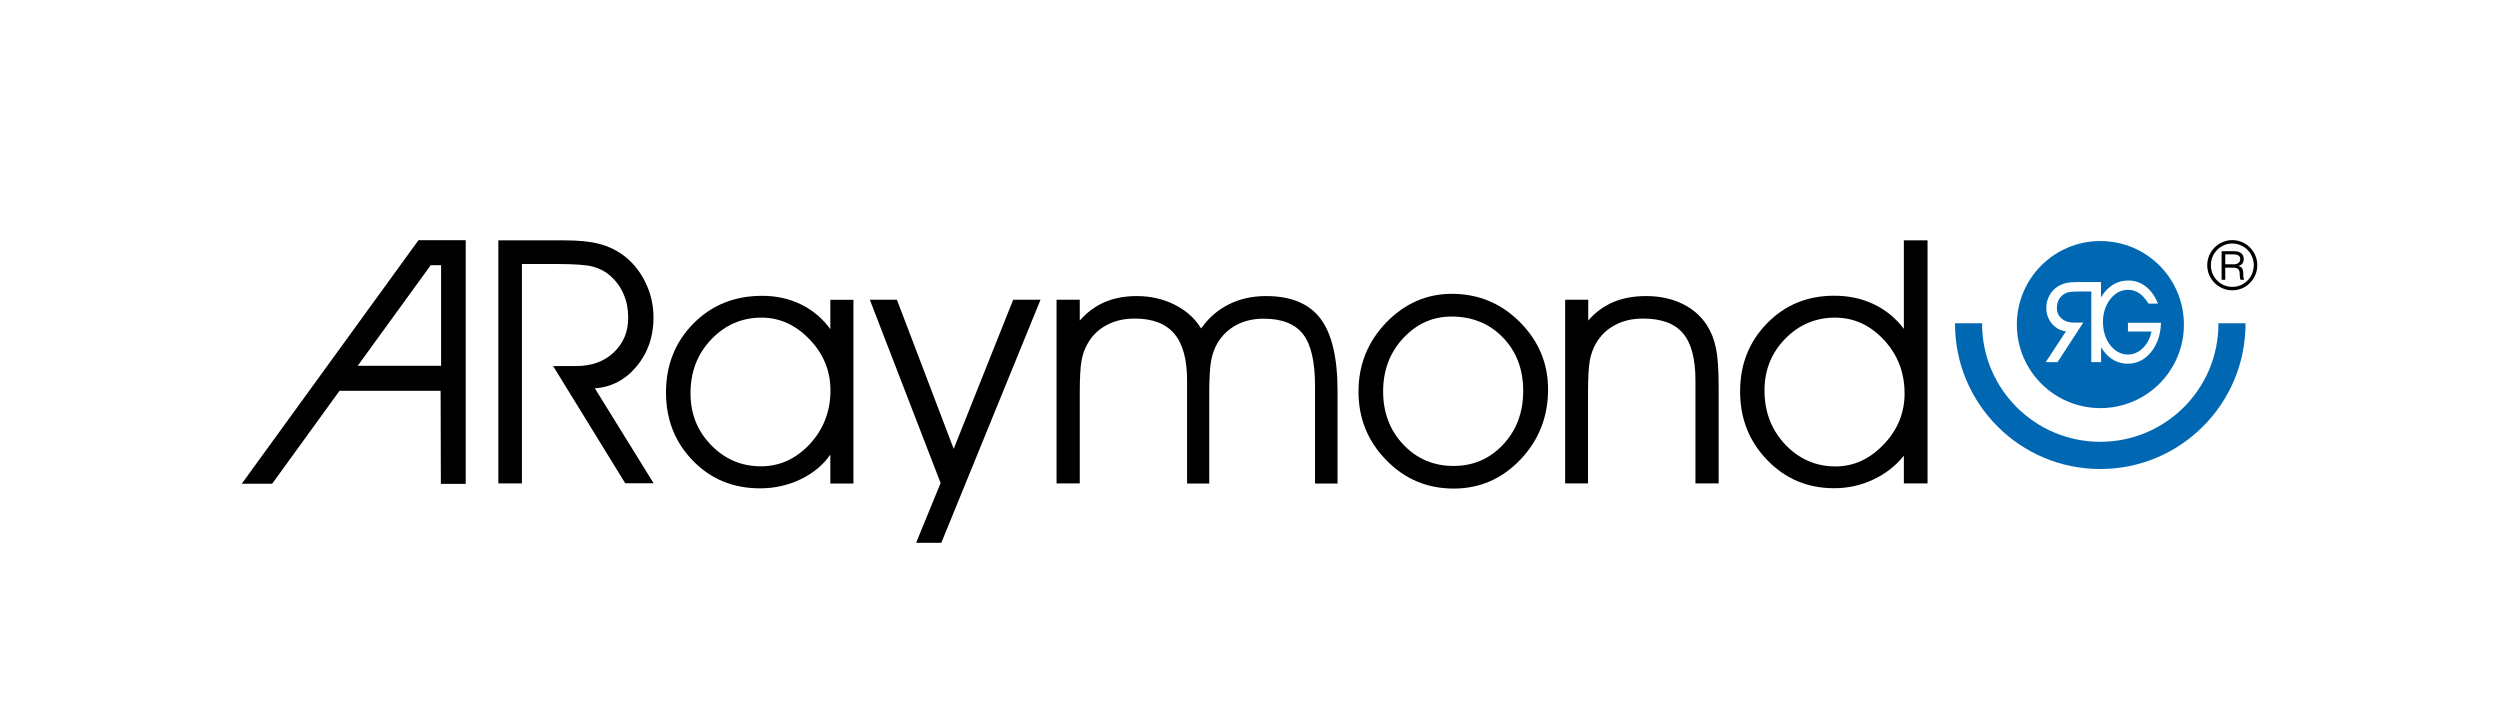
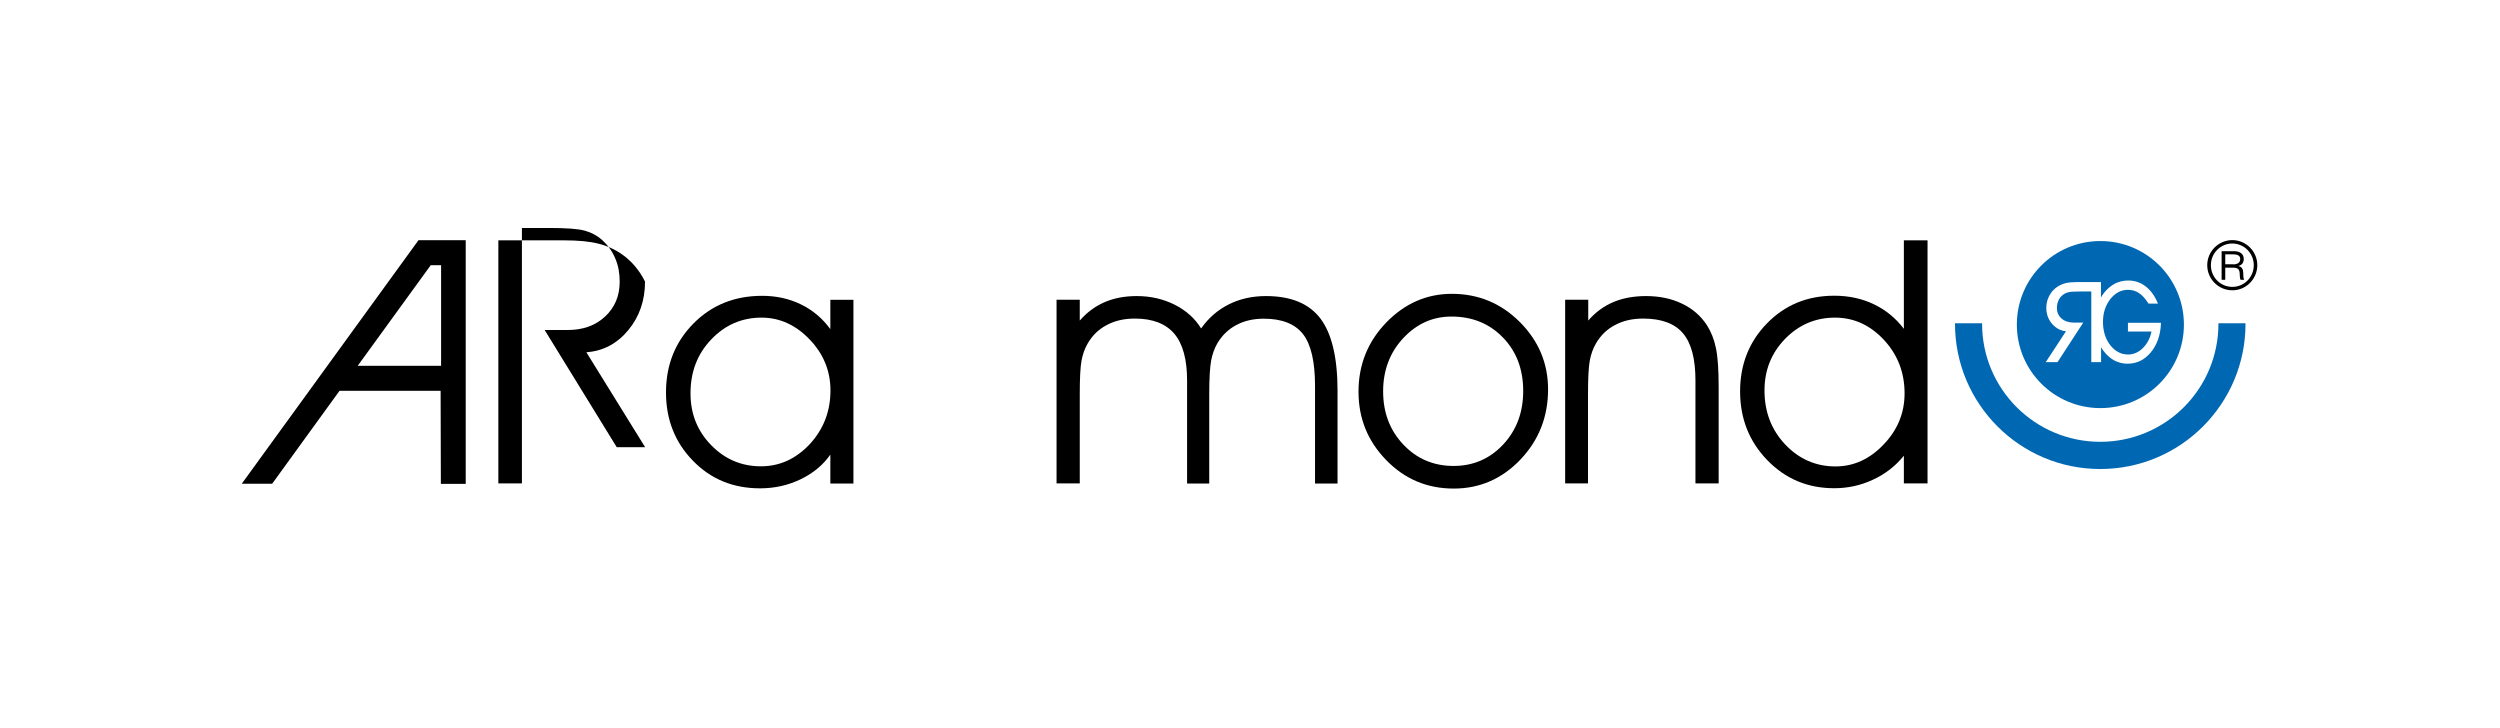
<svg xmlns="http://www.w3.org/2000/svg" version="1.1" baseProfile="tiny" id="ARaymond" x="0px" y="0px" viewBox="0 0 212.2 61.82" overflow="visible" xml:space="preserve">
  <path fill="#0068B3" d="M178.28,34.64c3.92,0,7.09-3.17,7.09-7.09s-3.17-7.09-7.09-7.09c-3.92,0-7.09,3.17-7.09,7.09  S174.36,34.64,178.28,34.64z M174.2,27.51c-0.34-0.38-0.51-0.85-0.51-1.38c0-0.36,0.08-0.7,0.25-1.02c0.17-0.32,0.4-0.58,0.69-0.77  c0.21-0.14,0.45-0.24,0.71-0.31c0.26-0.06,0.6-0.09,1.02-0.09h1.97v1.31c0.09-0.16,0.19-0.31,0.3-0.44  c0.27-0.33,0.58-0.58,0.91-0.75c0.33-0.16,0.7-0.25,1.11-0.25c0.54,0,1.02,0.16,1.45,0.48c0.42,0.32,0.77,0.78,1.02,1.37l0.05,0.11  h-0.81l-0.02-0.04c-0.25-0.39-0.51-0.68-0.79-0.86c-0.27-0.18-0.58-0.27-0.93-0.27c-0.59,0-1.09,0.27-1.5,0.79  c-0.41,0.53-0.62,1.18-0.62,1.92c0,0.79,0.21,1.47,0.62,1.99c0.41,0.52,0.92,0.79,1.51,0.79c0.47,0,0.9-0.19,1.27-0.56  c0.36-0.36,0.6-0.82,0.72-1.39h-2v-0.74h2.8l0,0.08c-0.04,0.98-0.34,1.8-0.86,2.43c-0.53,0.64-1.19,0.96-1.97,0.96  c-0.79,0-1.47-0.35-2-1.03c-0.09-0.11-0.17-0.24-0.25-0.37v1.27h-0.83v-6h-0.95c-0.49,0-0.84,0.02-1.02,0.07  c-0.18,0.05-0.34,0.13-0.47,0.24c-0.16,0.13-0.28,0.29-0.36,0.48c-0.08,0.18-0.12,0.39-0.12,0.61c0,0.37,0.13,0.66,0.39,0.89  c0.26,0.23,0.61,0.35,1.04,0.35h0.81l-0.08,0.12l-2.09,3.21l-0.02,0.03h-1l0.08-0.12l1.64-2.5C174.9,28.07,174.51,27.86,174.2,27.51  z M190.6,27.44h-2.3c0,0.01,0,0.03,0,0.04c0,5.54-4.49,10.02-10.03,10.02c-5.54,0-10.03-4.49-10.03-10.02c0-0.01,0-0.03,0-0.04h-2.3  c0,0.01,0,0.03,0,0.04c0,6.81,5.52,12.33,12.33,12.33c6.81,0,12.33-5.52,12.33-12.33C190.6,27.47,190.6,27.46,190.6,27.44z" />
  <g>
    <path d="M35.52,20.39l-15,20.67h2.58l5.72-7.89h8.58l0.02,7.9h2.11l0-20.68H35.52z M37.44,31.05h-7.08l6.2-8.54h0.88V31.05z" />
    <g>
-       <path d="M44.3,22.42v18.61h-2V20.4h5.54c1.22,0,2.2,0.09,2.94,0.28c0.74,0.18,1.42,0.49,2.02,0.91c0.82,0.58,1.47,1.35,1.95,2.31    c0.48,0.96,0.72,1.98,0.72,3.06c0,1.6-0.47,2.97-1.42,4.12c-0.95,1.15-2.14,1.78-3.56,1.88l4.99,8.06h-2.41l-6.12-9.95h1.96    c1.3,0,2.36-0.38,3.18-1.15c0.82-0.77,1.23-1.75,1.23-2.95c0-0.73-0.12-1.39-0.38-1.98c-0.25-0.6-0.62-1.11-1.11-1.56    c-0.41-0.37-0.9-0.63-1.47-0.79c-0.57-0.16-1.59-0.23-3.05-0.23H44.3z" />
+       <path d="M44.3,22.42v18.61h-2V20.4h5.54c1.22,0,2.2,0.09,2.94,0.28c0.74,0.18,1.42,0.49,2.02,0.91c0.82,0.58,1.47,1.35,1.95,2.31    c0,1.6-0.47,2.97-1.42,4.12c-0.95,1.15-2.14,1.78-3.56,1.88l4.99,8.06h-2.41l-6.12-9.95h1.96    c1.3,0,2.36-0.38,3.18-1.15c0.82-0.77,1.23-1.75,1.23-2.95c0-0.73-0.12-1.39-0.38-1.98c-0.25-0.6-0.62-1.11-1.11-1.56    c-0.41-0.37-0.9-0.63-1.47-0.79c-0.57-0.16-1.59-0.23-3.05-0.23H44.3z" />
      <path d="M70.49,38.57c-0.62,0.9-1.47,1.6-2.53,2.11c-1.06,0.51-2.21,0.77-3.44,0.77c-2.29,0-4.19-0.78-5.71-2.35    c-1.52-1.56-2.28-3.49-2.28-5.79c0-2.33,0.78-4.28,2.33-5.85c1.55-1.57,3.5-2.35,5.83-2.35c1.2,0,2.3,0.24,3.3,0.73    c1,0.49,1.83,1.19,2.49,2.1v-2.49h1.96v15.59h-1.96V38.57z M70.49,33.14c0-1.65-0.59-3.1-1.77-4.33    c-1.18-1.23-2.54-1.85-4.08-1.85c-1.67,0-3.1,0.62-4.27,1.85c-1.18,1.23-1.76,2.76-1.76,4.58c0,1.74,0.59,3.21,1.76,4.4    c1.17,1.2,2.58,1.79,4.22,1.79c1.59,0,2.97-0.63,4.15-1.89C69.9,36.43,70.49,34.91,70.49,33.14z" />
-       <path d="M73.83,25.44h2.3l4.82,12.66l5.05-12.66h2.32l-8.42,20.63h-2.14L79.84,41L73.83,25.44z" />
      <path d="M101.95,27.88c0.63-0.9,1.42-1.58,2.36-2.05c0.94-0.47,1.99-0.7,3.15-0.7c2.12,0,3.66,0.64,4.62,1.91    c0.96,1.27,1.45,3.31,1.45,6.13v7.87h-1.91v-8.28c0-2.06-0.34-3.53-1.02-4.4c-0.68-0.87-1.79-1.31-3.33-1.31    c-0.89,0-1.67,0.18-2.35,0.55c-0.68,0.36-1.21,0.89-1.61,1.57c-0.24,0.43-0.41,0.91-0.51,1.45c-0.1,0.54-0.16,1.49-0.16,2.84v7.58    h-1.88V32.3c0-1.79-0.36-3.12-1.09-3.98c-0.73-0.85-1.84-1.28-3.34-1.28c-0.91,0-1.7,0.18-2.39,0.55    c-0.69,0.36-1.23,0.89-1.62,1.57c-0.25,0.43-0.42,0.91-0.52,1.45c-0.1,0.54-0.15,1.49-0.15,2.84v7.58h-1.97V25.44h1.97v1.77    c0.6-0.69,1.3-1.21,2.1-1.56c0.81-0.35,1.72-0.52,2.74-0.52c1.18,0,2.26,0.25,3.23,0.74C100.7,26.37,101.44,27.04,101.95,27.88z" />
      <path d="M115.31,33.25c0-2.29,0.78-4.24,2.35-5.87c1.57-1.62,3.43-2.44,5.57-2.44c2.26,0,4.18,0.8,5.78,2.4    c1.59,1.6,2.39,3.5,2.39,5.71c0,2.32-0.78,4.31-2.34,5.95c-1.56,1.64-3.45,2.47-5.67,2.47c-2.26,0-4.17-0.81-5.73-2.42    C116.09,37.44,115.31,35.51,115.31,33.25z M117.4,33.22c0,1.8,0.57,3.3,1.71,4.51c1.14,1.21,2.57,1.82,4.27,1.82    c1.67,0,3.08-0.61,4.21-1.82c1.13-1.21,1.7-2.73,1.7-4.54c0-1.84-0.57-3.36-1.72-4.54c-1.15-1.19-2.61-1.78-4.37-1.78    c-1.59,0-2.95,0.61-4.09,1.83C117.97,29.92,117.4,31.43,117.4,33.22z" />
      <path d="M132.87,25.44h1.94v1.77c0.61-0.71,1.33-1.23,2.13-1.57c0.81-0.34,1.73-0.51,2.77-0.51c1.14,0,2.16,0.21,3.05,0.64    c0.89,0.42,1.6,1.03,2.12,1.83c0.36,0.56,0.62,1.21,0.77,1.96c0.16,0.75,0.23,1.86,0.23,3.32v8.15h-1.97V32.3    c0-1.84-0.35-3.18-1.06-4.01c-0.7-0.83-1.83-1.25-3.38-1.25c-0.91,0-1.7,0.18-2.39,0.55c-0.69,0.36-1.23,0.89-1.62,1.57    c-0.25,0.43-0.42,0.91-0.52,1.45c-0.1,0.54-0.15,1.49-0.15,2.84v7.58h-1.94V25.44z" />
      <path d="M161.6,27.91v-3.47V20.4h2.01v20.63h-2.01v-2.35c-0.7,0.87-1.57,1.55-2.61,2.03c-1.04,0.49-2.14,0.73-3.3,0.73    c-2.25,0-4.14-0.79-5.68-2.38c-1.54-1.59-2.31-3.53-2.31-5.84c0-2.29,0.76-4.21,2.28-5.77c1.52-1.56,3.42-2.35,5.71-2.35    c1.23,0,2.35,0.24,3.35,0.72C160.05,26.3,160.9,26.99,161.6,27.91z M161.66,33.39c0-1.78-0.59-3.29-1.76-4.55    c-1.18-1.26-2.56-1.88-4.15-1.88c-1.64,0-3.05,0.6-4.22,1.79c-1.17,1.2-1.76,2.66-1.76,4.39c0,1.82,0.59,3.35,1.76,4.59    c1.18,1.24,2.6,1.86,4.27,1.86c1.54,0,2.9-0.62,4.08-1.86C161.07,36.49,161.66,35.05,161.66,33.39z" />
    </g>
  </g>
  <g>
    <path d="M187.35,22.51c0-1.2,0.99-2.13,2.13-2.13c1.16,0,2.12,0.95,2.12,2.13c0,1.12-0.9,2.13-2.12,2.13   C188.3,24.64,187.35,23.68,187.35,22.51z M191.3,22.51c0-1-0.8-1.84-1.83-1.84c-0.99,0-1.81,0.82-1.81,1.84   c0,1.01,0.8,1.84,1.82,1.84C190.51,24.35,191.3,23.51,191.3,22.51z M190.18,23.75c-0.04-0.07-0.07-0.24-0.07-0.41   c0-0.52-0.15-0.62-0.62-0.62h-0.61v1.03h-0.31v-2.43h1.06c0.48,0,0.82,0.22,0.82,0.66c0,0.31-0.15,0.52-0.45,0.59v0.01   c0.29,0.08,0.41,0.23,0.41,0.7c0,0.25,0.03,0.39,0.08,0.47H190.18z M189.54,22.44c0.37,0,0.61-0.14,0.61-0.45   c0-0.27-0.19-0.4-0.58-0.4h-0.69v0.84H189.54z" />
  </g>
</svg>